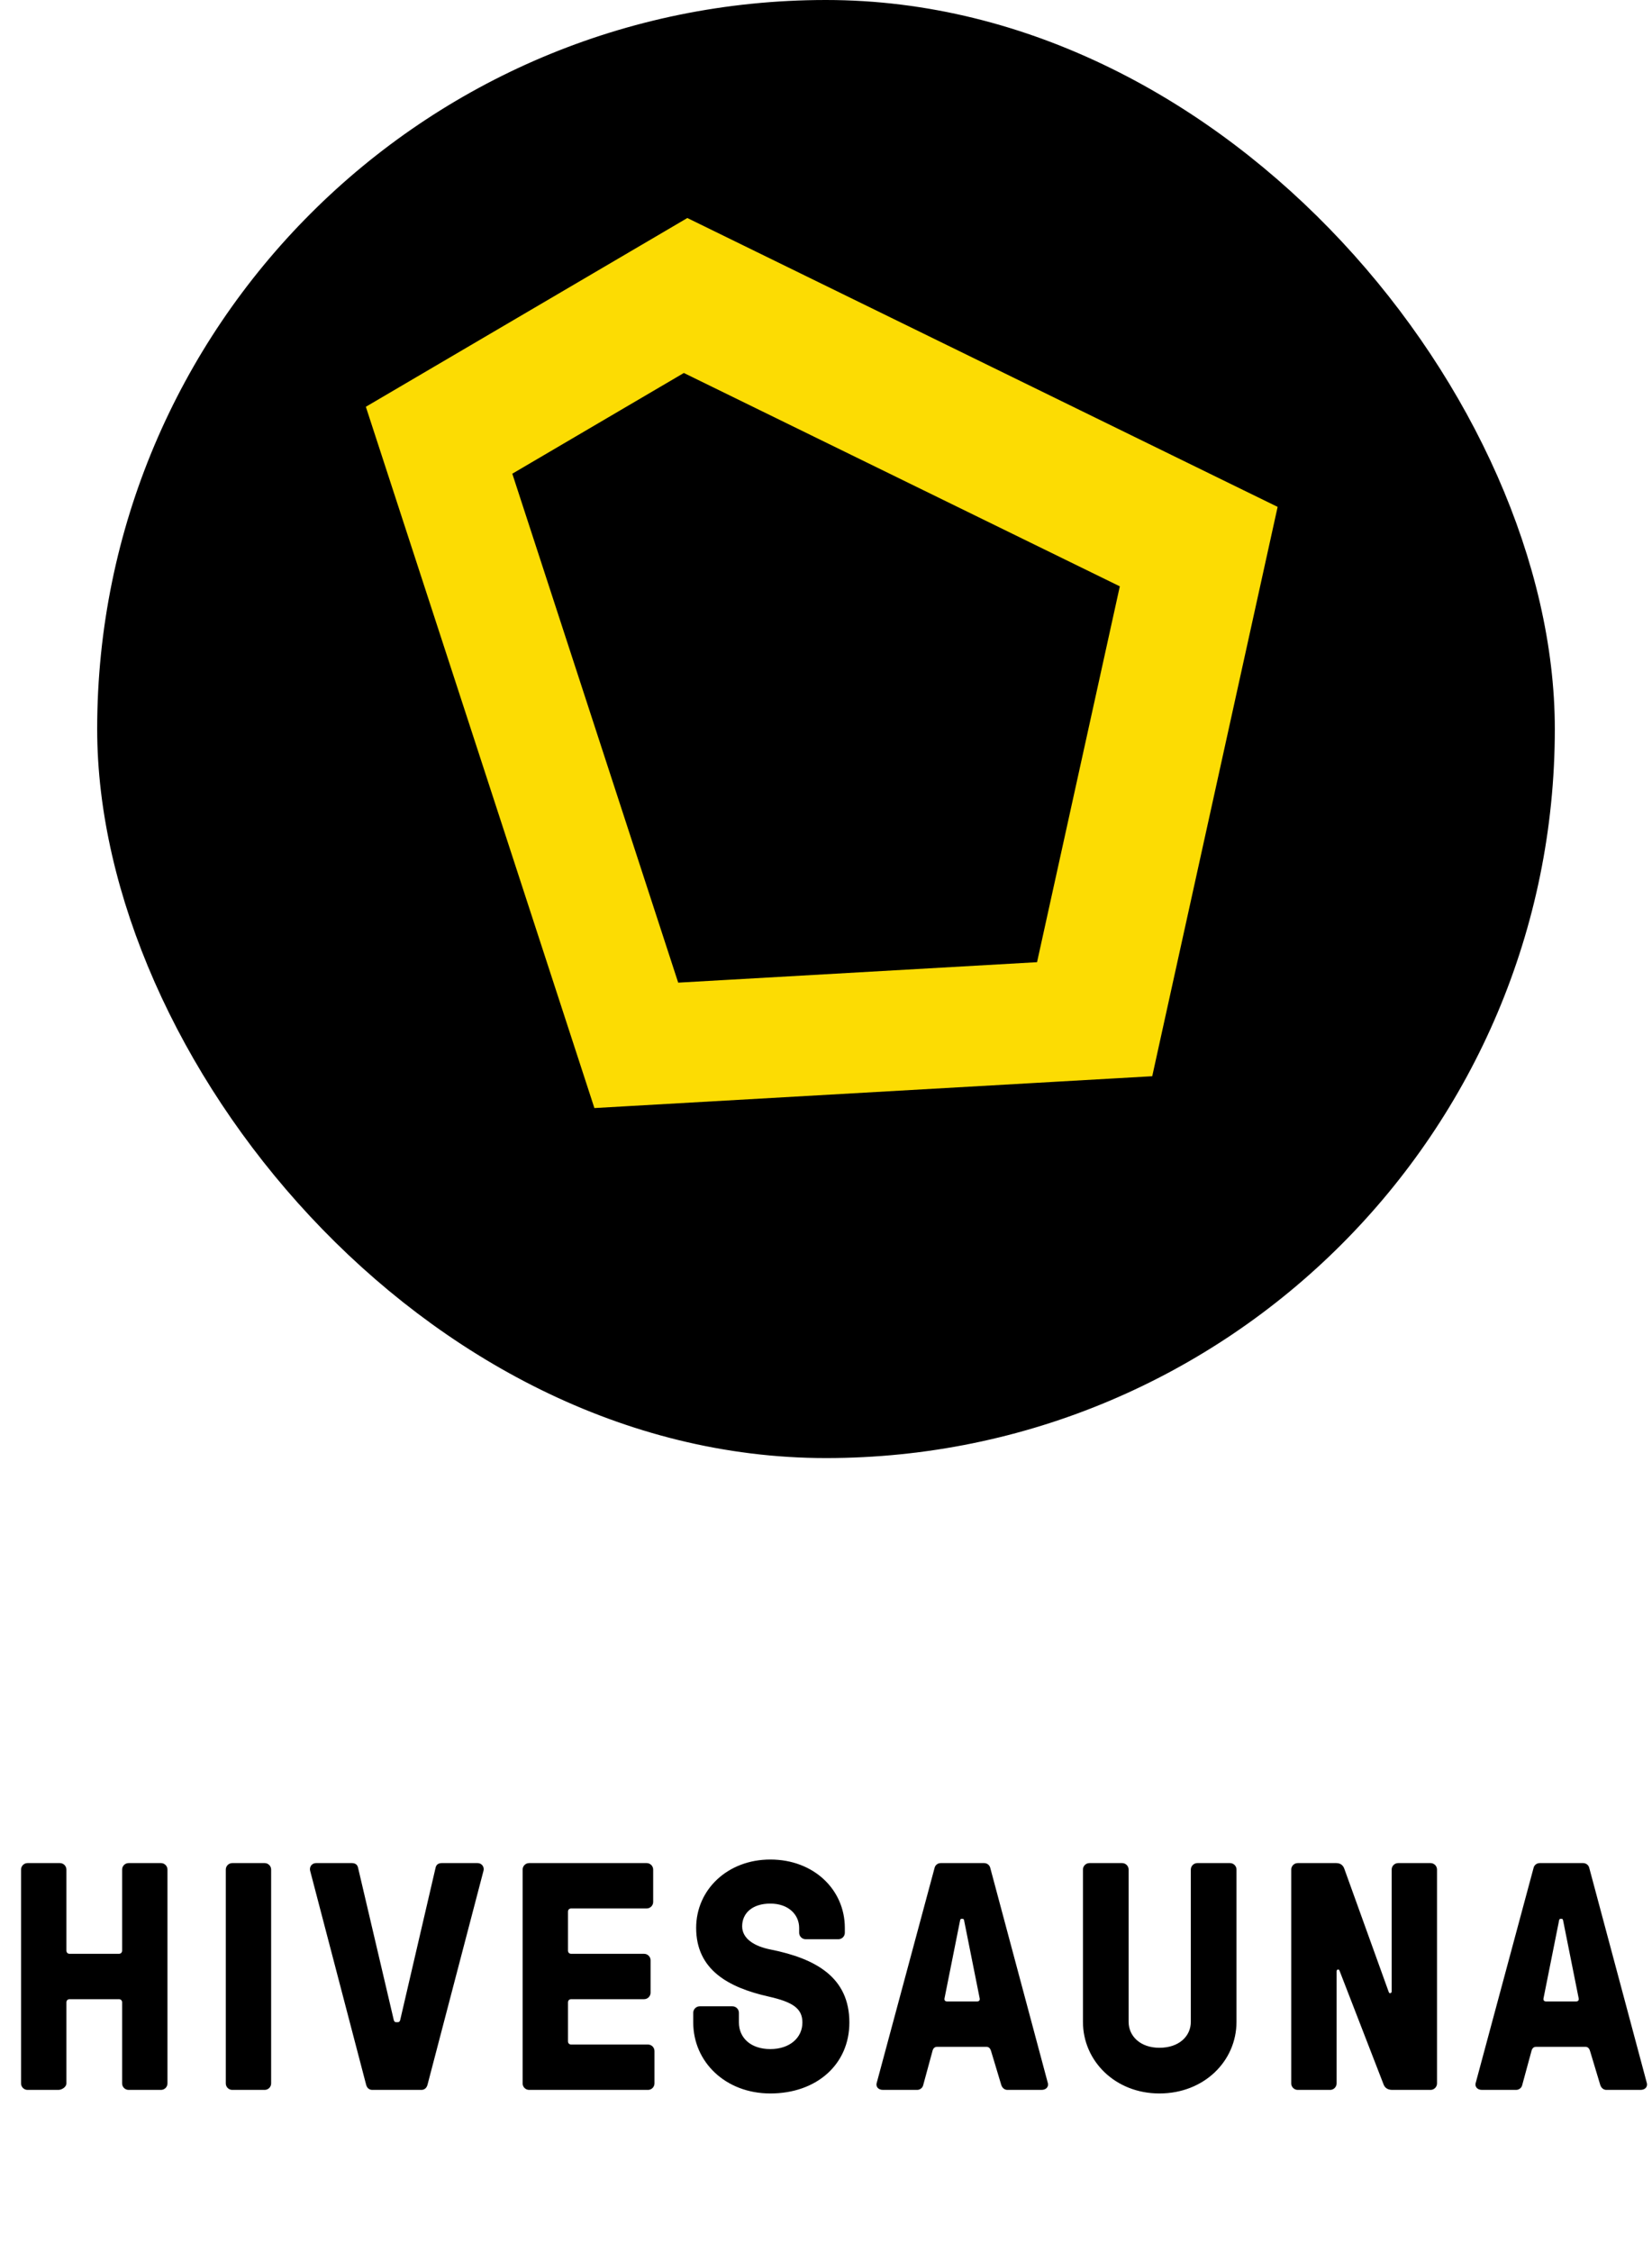
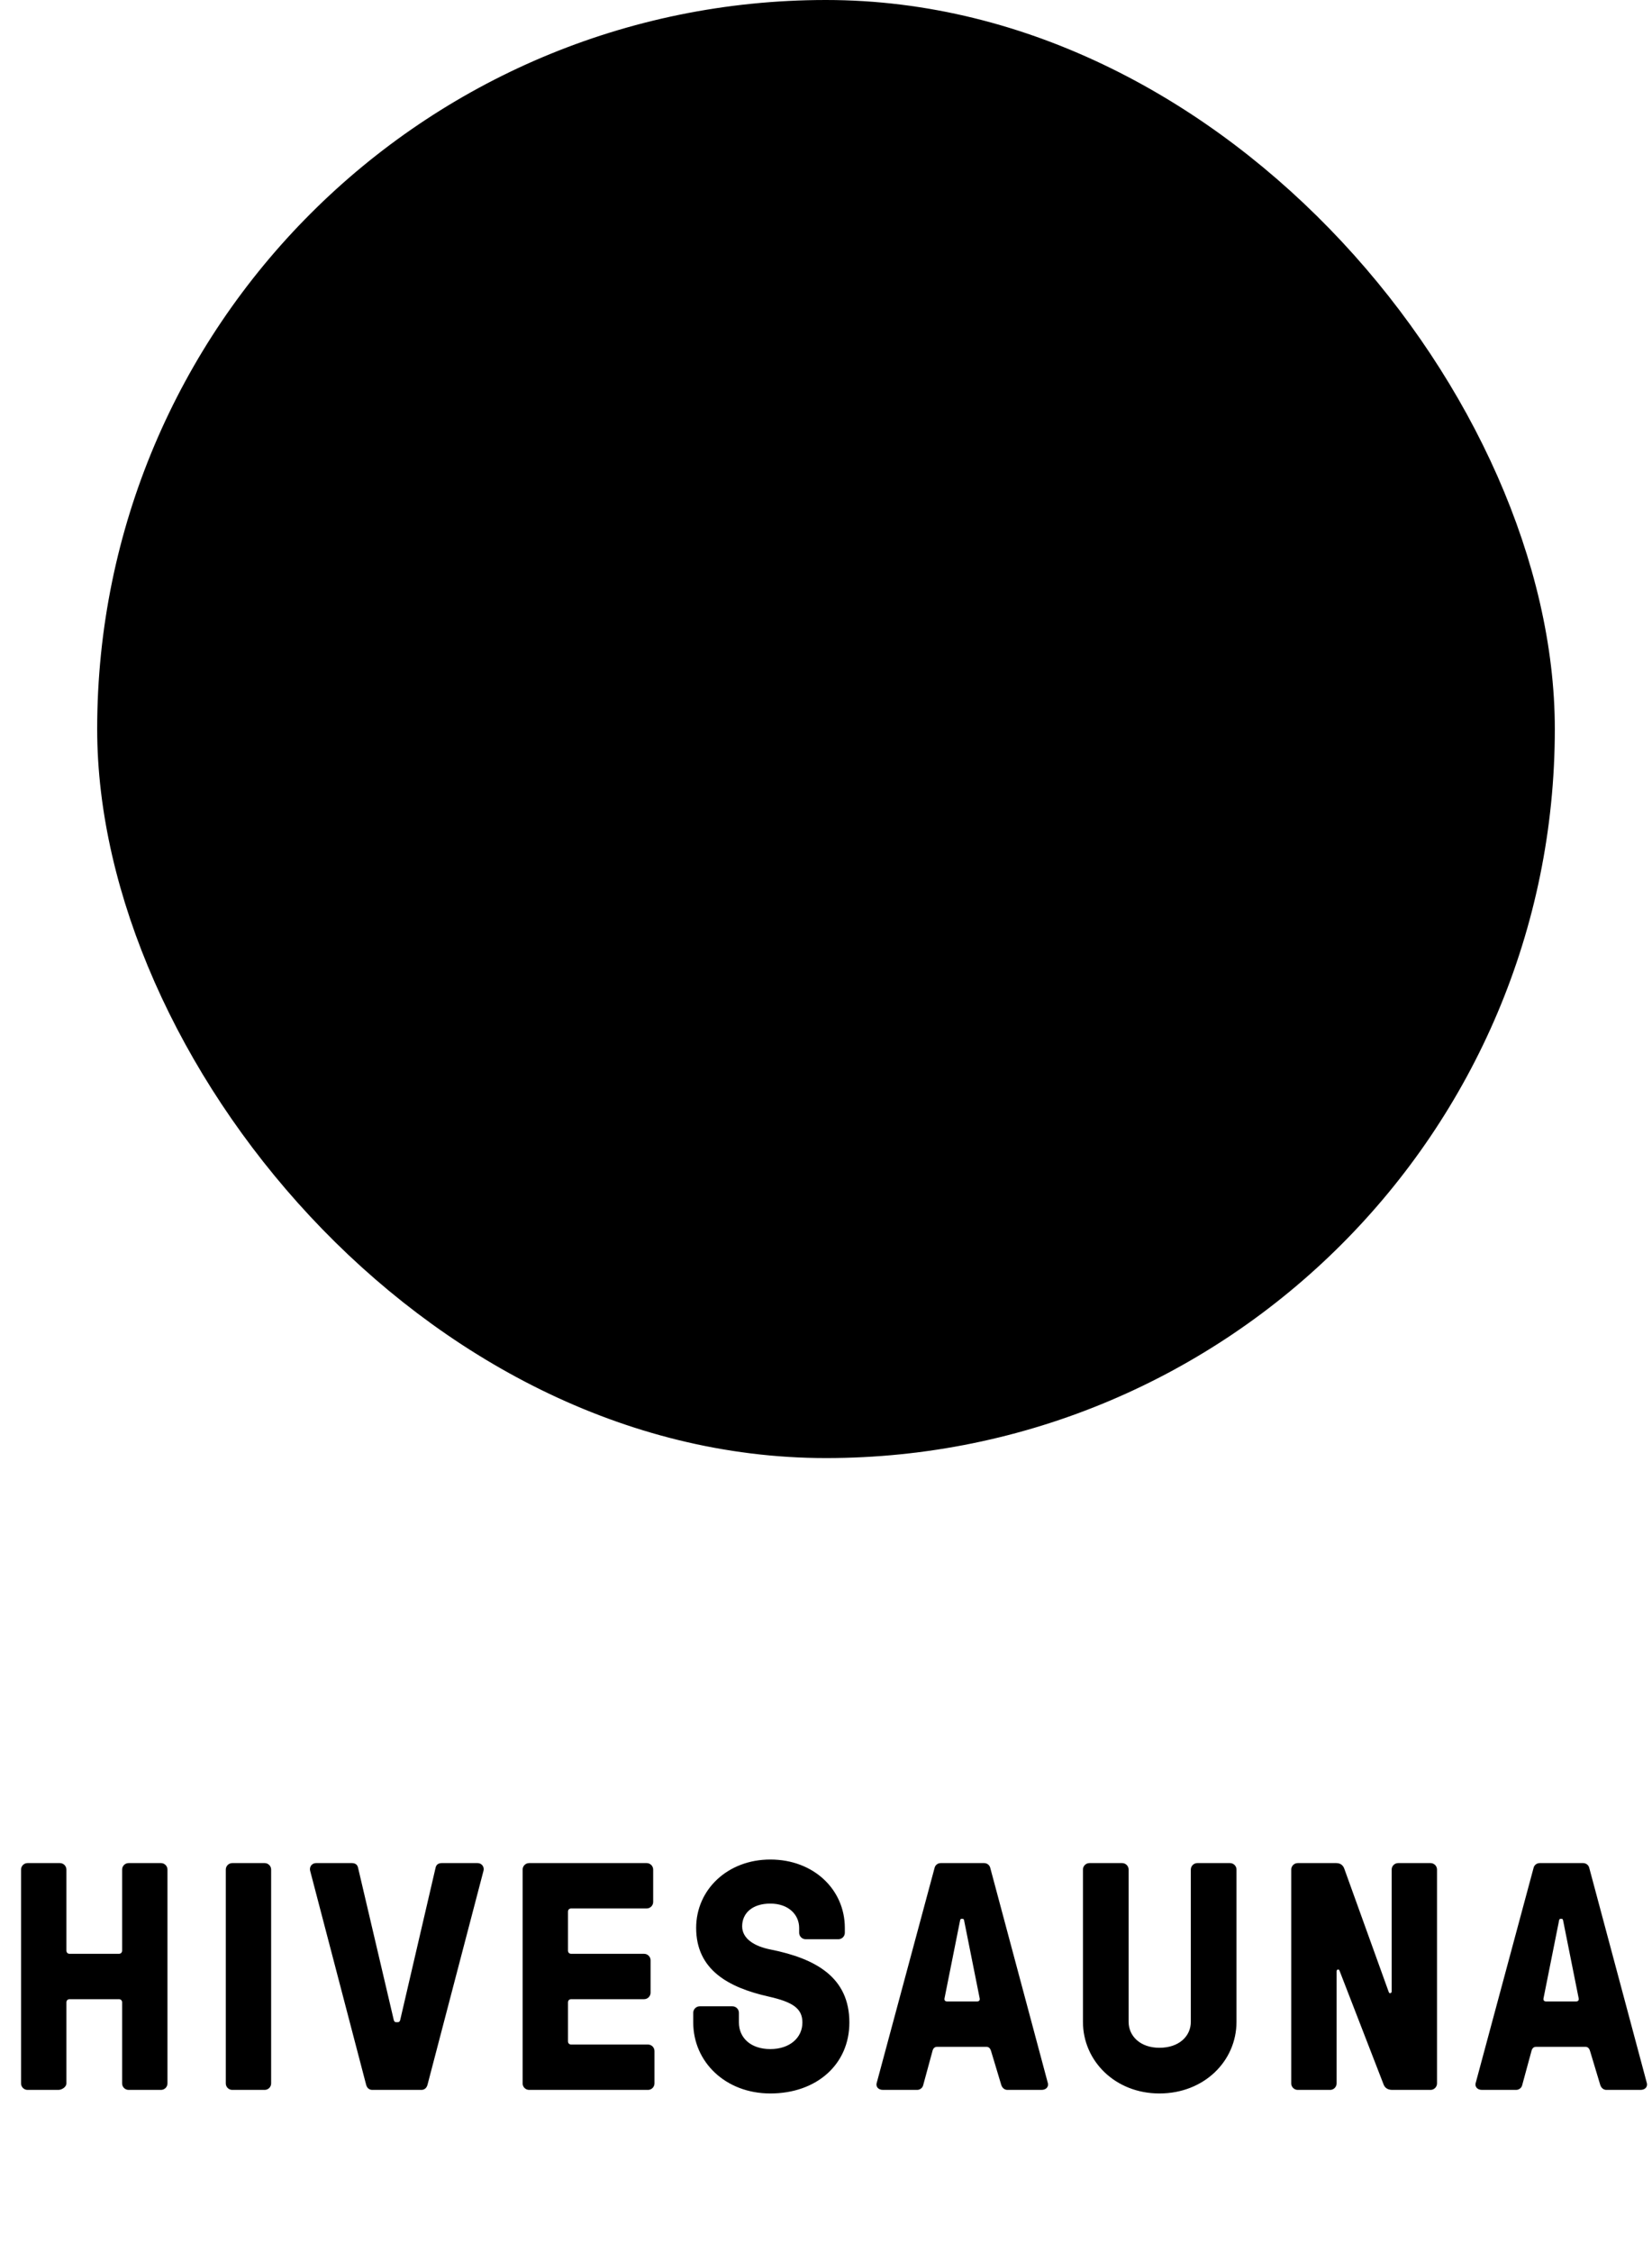
<svg xmlns="http://www.w3.org/2000/svg" width="102" height="139" viewBox="0 0 102 139" fill="none">
  <rect x="7.5" y="1.5" width="87" height="87" rx="43.5" fill="black" stroke="black" stroke-width="3" />
-   <path d="M37.41 65.733L37.768 66.832L38.921 66.766L68.787 65.063L69.922 64.998L70.166 63.888L73.539 48.579L76.912 33.269L77.166 32.117L76.106 31.599L43.227 15.513L42.503 15.159L41.809 15.567L25.43 25.18L24.389 25.791L24.763 26.939L37.41 65.733ZM70.86 35.363L65.251 60.824L40.806 62.218L29.831 28.557L42.159 21.321L70.86 35.363Z" fill="#FCDC03" stroke="#FCDC03" stroke-width="3" />
  <path d="M7.54 115.4V120.4C7.54 120.52 7.46 120.6 7.34 120.6H4.3C4.18 120.6 4.1 120.52 4.1 120.4V115.4C4.1 115.18 3.92 115 3.7 115H1.7C1.48 115 1.3 115.18 1.3 115.4V128.6C1.3 128.82 1.48 129 1.7 129H3.6C3.82 129 4.1 128.82 4.1 128.6V123.6C4.1 123.48 4.18 123.4 4.3 123.4H7.34C7.46 123.4 7.54 123.48 7.54 123.6V128.6C7.54 128.82 7.72 129 7.94 129H9.94C10.16 129 10.34 128.82 10.34 128.6V115.4C10.34 115.18 10.16 115 9.94 115H7.94C7.72 115 7.54 115.18 7.54 115.4ZM16.741 115.4C16.741 115.18 16.561 115 16.341 115H14.341C14.121 115 13.941 115.18 13.941 115.4V128.6C13.941 128.82 14.121 129 14.341 129H16.341C16.561 129 16.741 128.82 16.741 128.6V115.4ZM29.851 115.48C29.911 115.28 29.791 115 29.471 115H27.271C27.091 115 26.931 115.08 26.891 115.3L24.711 124.68C24.691 124.76 24.651 124.82 24.571 124.82H24.451C24.371 124.82 24.331 124.76 24.311 124.68L22.111 115.3C22.071 115.08 21.911 115 21.731 115H19.531C19.211 115 19.091 115.28 19.151 115.48L22.611 128.7C22.671 128.9 22.811 129 22.991 129H26.011C26.191 129 26.331 128.9 26.391 128.7L29.851 115.48ZM35.069 123.6C35.069 123.48 35.149 123.4 35.269 123.4H39.769C39.989 123.4 40.169 123.22 40.169 123V121C40.169 120.78 39.989 120.6 39.769 120.6H35.269C35.149 120.6 35.069 120.52 35.069 120.4V118C35.069 117.88 35.149 117.8 35.269 117.8H39.929C40.149 117.8 40.329 117.62 40.329 117.4V115.4C40.329 115.18 40.149 115 39.929 115H32.669C32.449 115 32.269 115.18 32.269 115.4V128.6C32.269 128.82 32.449 129 32.669 129H40.009C40.229 129 40.409 128.82 40.409 128.6V126.6C40.409 126.38 40.229 126.2 40.009 126.2H35.269C35.149 126.2 35.069 126.12 35.069 126V123.6ZM49.543 124.84C49.543 125.78 48.763 126.48 47.563 126.48C46.323 126.48 45.623 125.76 45.623 124.84V124.24C45.623 124.02 45.443 123.84 45.223 123.84H43.203C42.983 123.84 42.803 124.02 42.803 124.24V124.84C42.803 127.28 44.803 129.22 47.563 129.22C50.403 129.22 52.443 127.44 52.443 124.84C52.443 122.06 50.383 120.9 47.603 120.34C46.563 120.14 45.823 119.66 45.823 118.9C45.823 118.1 46.443 117.5 47.563 117.5C48.703 117.5 49.343 118.2 49.343 119V119.3C49.343 119.52 49.523 119.7 49.743 119.7H51.763C51.983 119.7 52.163 119.52 52.163 119.3V119C52.163 116.64 50.243 114.78 47.563 114.78C44.923 114.78 42.983 116.64 42.983 119C42.983 121.58 44.963 122.68 47.463 123.24C48.963 123.58 49.543 123.98 49.543 124.84ZM60.323 123.54H58.483C58.363 123.54 58.283 123.48 58.323 123.32L59.283 118.52C59.303 118.46 59.323 118.44 59.383 118.44H59.423C59.483 118.44 59.503 118.46 59.523 118.52L60.483 123.32C60.523 123.48 60.443 123.54 60.323 123.54ZM61.823 128.7C61.883 128.88 62.023 129 62.203 129H64.303C64.623 129 64.743 128.78 64.703 128.6L61.143 115.3C61.103 115.12 60.943 115 60.763 115H58.083C57.903 115 57.743 115.12 57.703 115.3L54.123 128.6C54.083 128.78 54.203 129 54.523 129H56.623C56.803 129 56.963 128.88 57.003 128.7L57.563 126.64C57.603 126.46 57.683 126.34 57.863 126.34H60.903C61.083 126.34 61.163 126.48 61.203 126.64L61.823 128.7ZM76.345 115.4C76.345 115.18 76.165 115 75.945 115H73.925C73.705 115 73.525 115.18 73.525 115.4V124.8C73.525 125.68 72.805 126.4 71.585 126.4C70.405 126.4 69.685 125.68 69.685 124.8V115.4C69.685 115.18 69.505 115 69.285 115H67.265C67.045 115 66.865 115.18 66.865 115.4V124.8C66.865 127.22 68.865 129.22 71.585 129.22C74.345 129.22 76.345 127.22 76.345 124.8V115.4ZM88.326 129C88.546 129 88.726 128.82 88.726 128.6V115.4C88.726 115.18 88.546 115 88.326 115H86.326C86.106 115 85.926 115.18 85.926 115.4V122.92C85.926 123.04 85.786 123.08 85.746 122.96L83.006 115.36C82.946 115.18 82.806 115 82.506 115H80.126C79.906 115 79.726 115.18 79.726 115.4V128.6C79.726 128.82 79.906 129 80.126 129H82.126C82.346 129 82.526 128.82 82.526 128.6V121.68C82.526 121.56 82.666 121.52 82.706 121.64L85.426 128.66C85.486 128.82 85.626 129 85.966 129H88.326ZM97.307 123.54H95.467C95.347 123.54 95.267 123.48 95.307 123.32L96.267 118.52C96.287 118.46 96.307 118.44 96.367 118.44H96.407C96.467 118.44 96.487 118.46 96.507 118.52L97.467 123.32C97.507 123.48 97.427 123.54 97.307 123.54ZM98.807 128.7C98.867 128.88 99.007 129 99.187 129H101.287C101.607 129 101.727 128.78 101.687 128.6L98.127 115.3C98.087 115.12 97.927 115 97.747 115H95.067C94.887 115 94.727 115.12 94.687 115.3L91.107 128.6C91.067 128.78 91.187 129 91.507 129H93.607C93.787 129 93.947 128.88 93.987 128.7L94.547 126.64C94.587 126.46 94.667 126.34 94.847 126.34H97.887C98.067 126.34 98.147 126.48 98.187 126.64L98.807 128.7Z" fill="black" />
</svg>